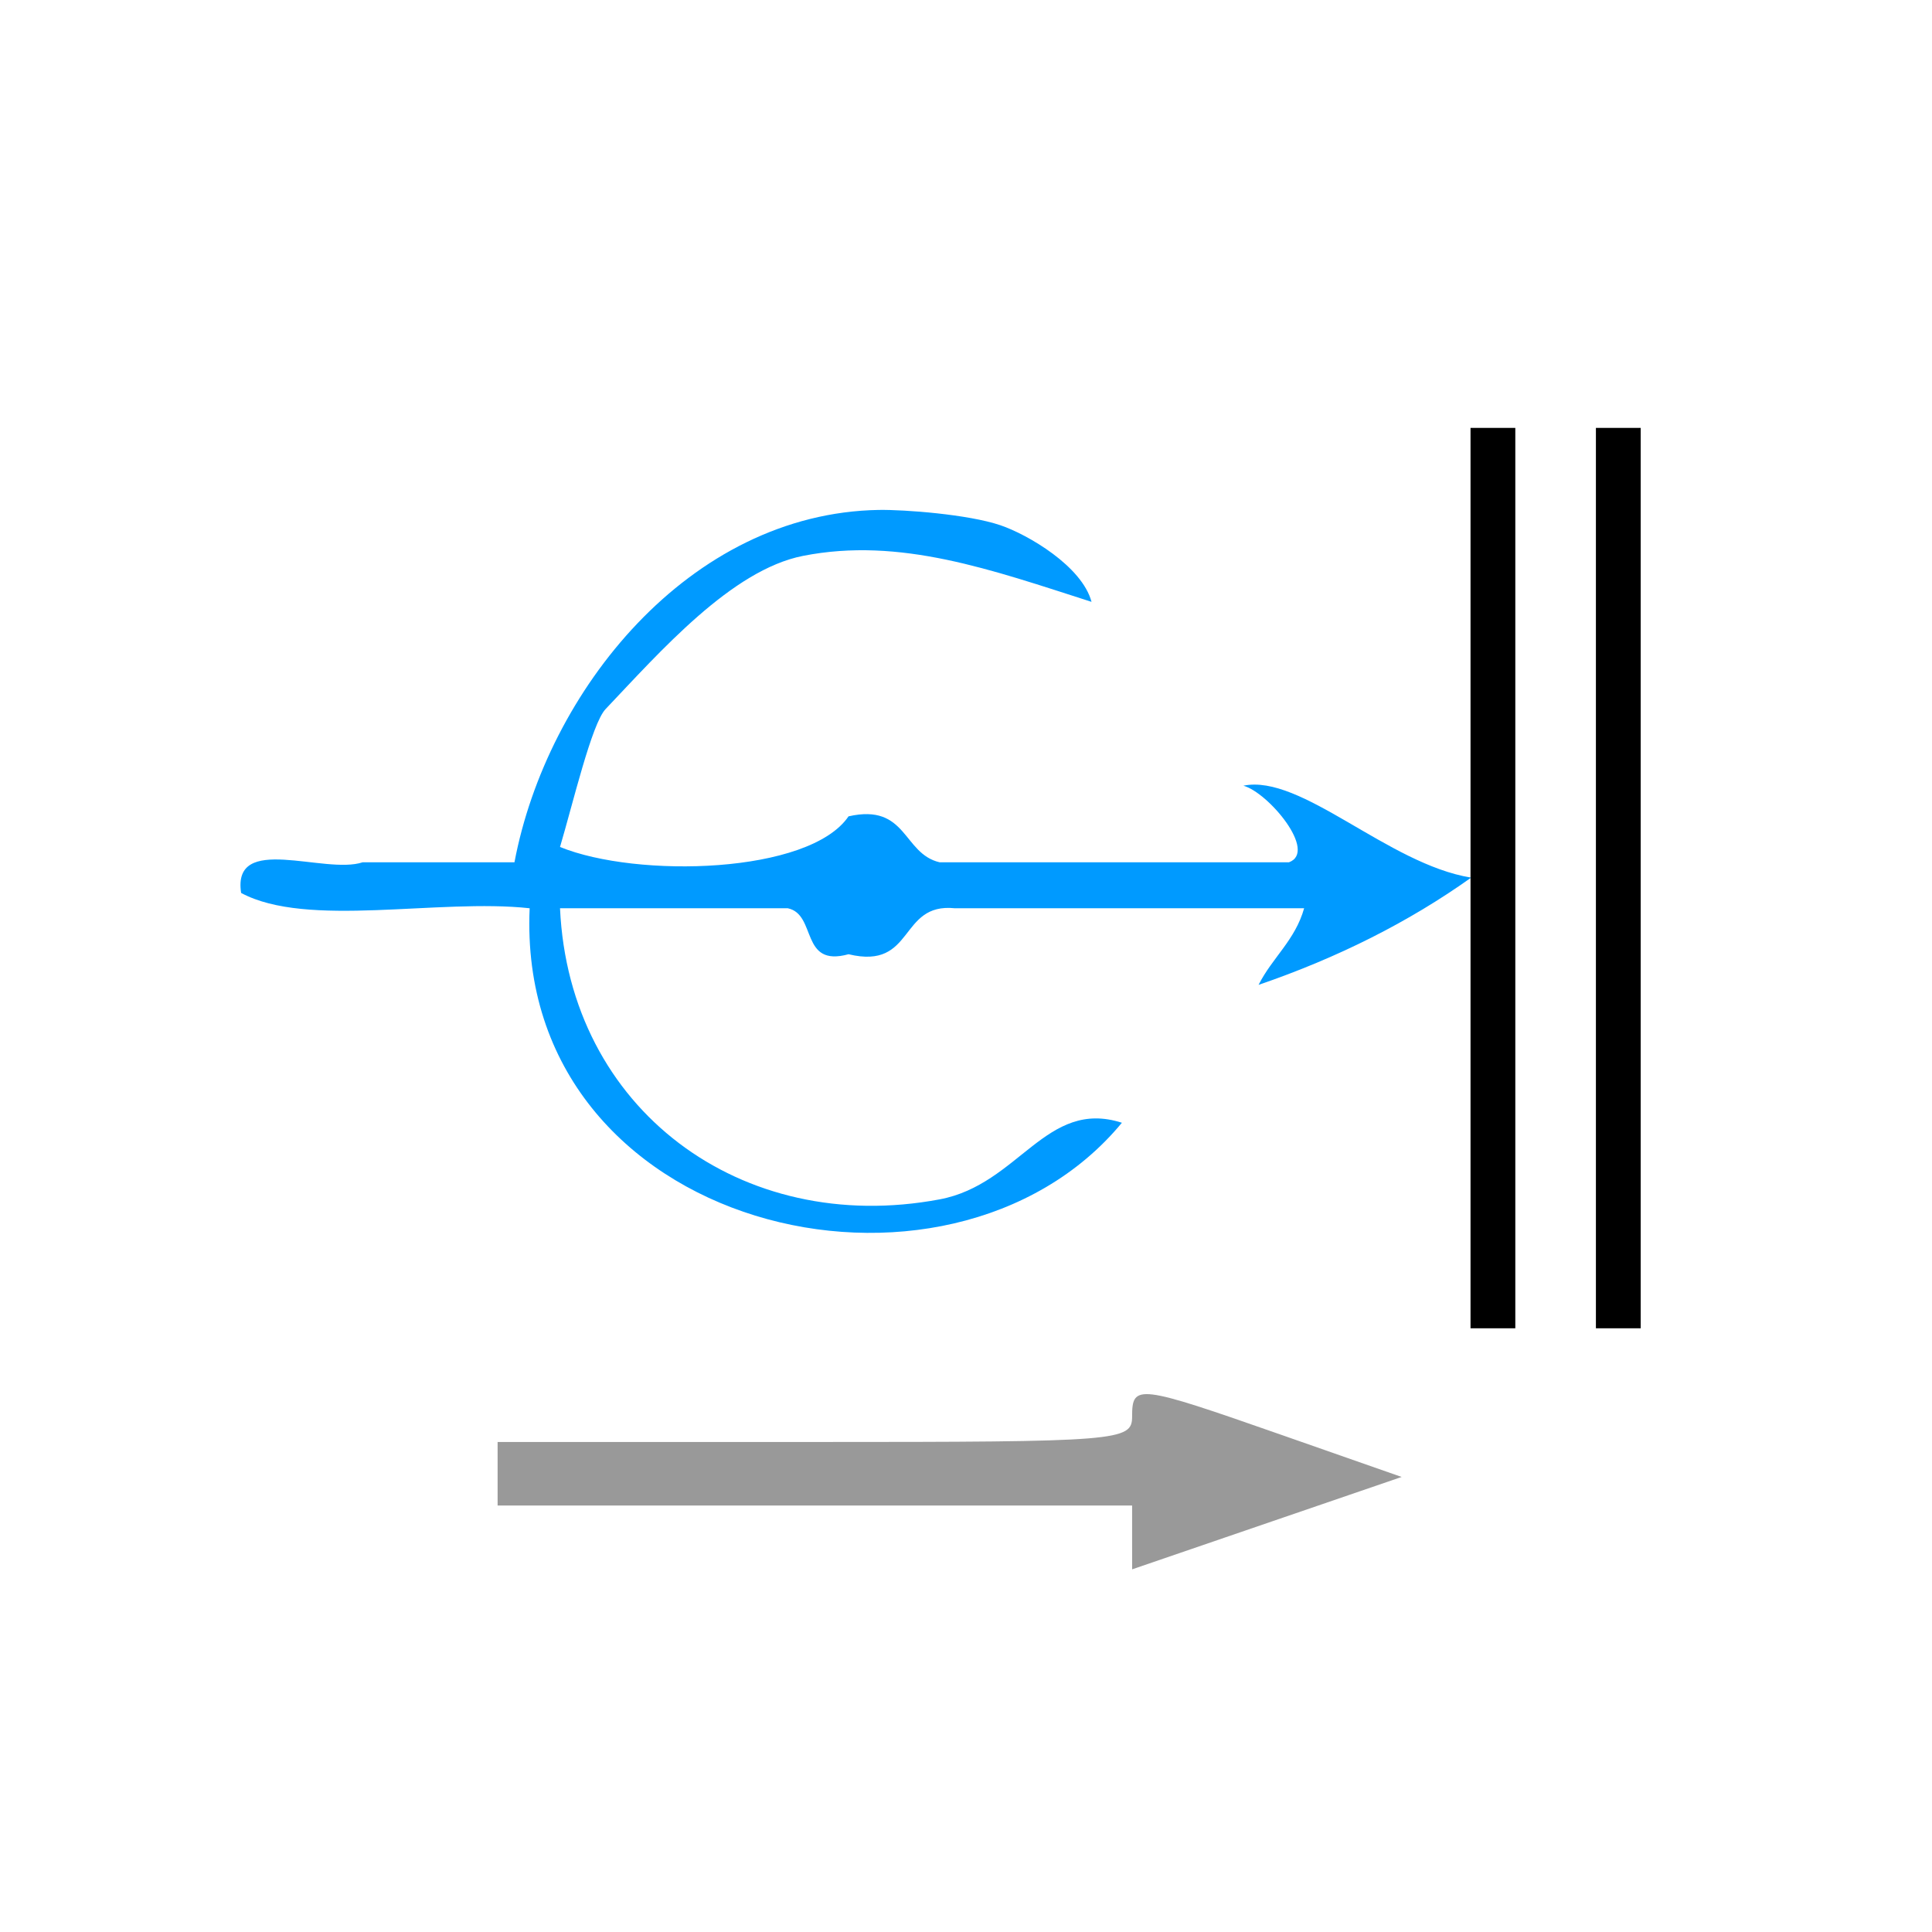
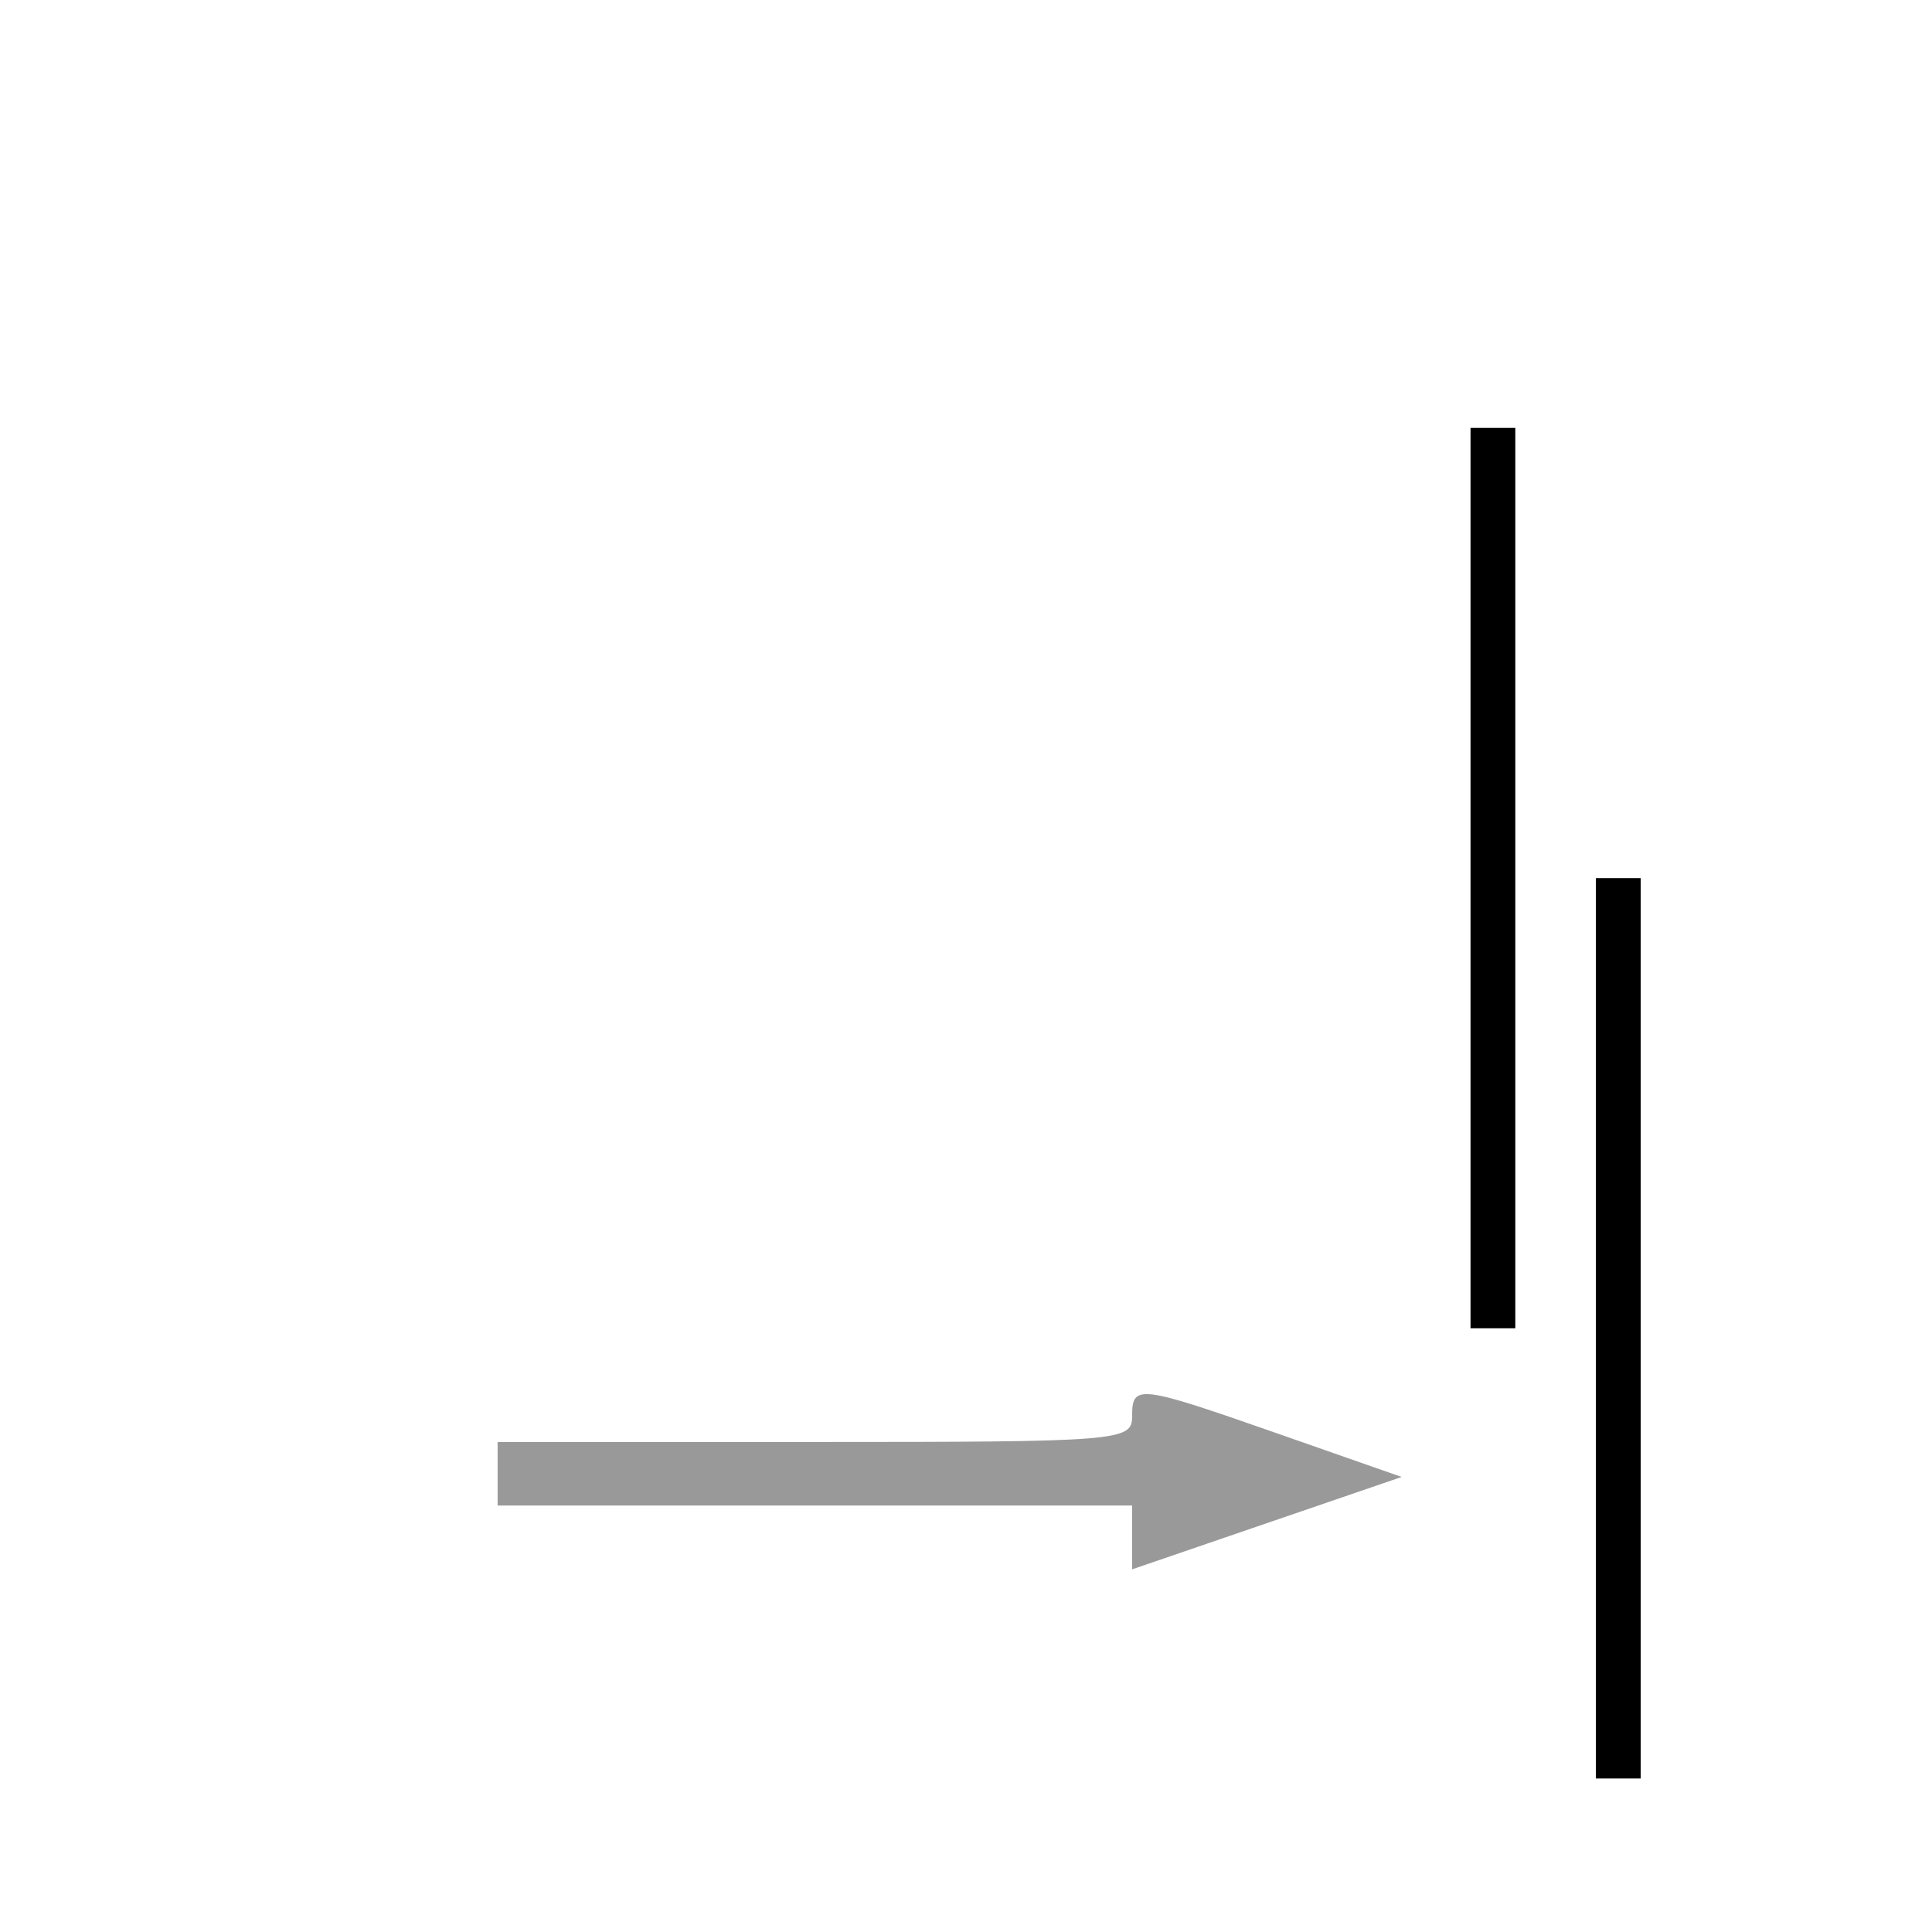
<svg xmlns="http://www.w3.org/2000/svg" xmlns:ns1="http://sodipodi.sourceforge.net/DTD/sodipodi-0.dtd" xmlns:ns2="http://www.inkscape.org/namespaces/inkscape" version="1.1" id="Calque_1" x="0px" y="0px" width="100px" height="100px" viewBox="0 0 100 100" style="enable-background:new 0 0 100 100;" xml:space="preserve" ns1:docname="unideo-01-die.svg" ns2:version="0.92.0 r15299">
  <defs id="defs13" />
  <ns1:namedview pagecolor="#ffffff" bordercolor="#666666" borderopacity="1" objecttolerance="10" gridtolerance="10" guidetolerance="10" ns2:pageopacity="0" ns2:pageshadow="2" ns2:window-width="1259" ns2:window-height="843" id="namedview11" showgrid="false" ns2:zoom="2.36" ns2:cx="11.838211" ns2:cy="50" ns2:window-x="293" ns2:window-y="83" ns2:window-maximized="0" ns2:current-layer="Calque_1" />
  <g id="g4493">
    <g ns2:transform-center-y="-1.2711864" ns2:transform-center-x="-55.084746" transform="matrix(0.786,0,0,0.793,4.998,5.453)" style="fill:#009aff;fill-opacity:1" id="g8">
      <g style="fill:#009aff;fill-opacity:1" id="g6">
        <g style="fill:#009aff;fill-opacity:1" id="g4">
-           <path ns2:connector-curvature="0" style="fill:#009aff;fill-opacity:1" id="path2" d="m 75.521,44.407 c 3.811,-0.785 9.524,5.123 15,6 -4.105,2.896 -8.775,5.226 -14,7 0.897,-1.768 2.413,-2.919 3,-5 -7.668,0 -15.334,0 -23,0 -3.717,-0.382 -2.614,4.052 -7.001,3 -3.21,0.877 -2.072,-2.594 -4,-3 -5,0 -10,0 -15,0 0.607,13.113 11.94,21.433 25.001,19 5.237,-0.976 6.997,-6.592 12,-5 -11.446,13.725 -39.944,7.108 -39.001,-14 -6.012,-0.653 -14.649,1.316 -19,-1 -0.61,-3.943 5.49,-1.176 8,-2 3.333,0 6.667,0 10,0 2.125,-11.147 11.492,-22.793 24,-23 1.658,-0.026 5.872,0.285 8.001,1 1.802,0.605 5.377,2.674 6,5 -6.565,-2.083 -12.596,-4.252 -19.001,-3 -4.705,0.92 -9.413,6.257 -13,10 -0.913,0.953 -2.152,6.172 -3,9 5.072,2.048 16.413,1.766 19,-2 3.869,-0.868 3.559,2.442 6.001,3 7.666,0 15.332,0 23,0 1.903,-0.696 -1.353,-4.552 -3,-5 z" />
-         </g>
+           </g>
      </g>
    </g>
-     <path ns2:connector-curvature="0" id="path836" d="M 76.114,45.45 V 22.148 h 1.159 1.159 v 23.302 23.302 H 77.273 76.114 Z m 6.49,0 V 22.148 h 1.159 1.159 v 23.302 23.302 H 83.763 82.604 Z" style="fill:#000000;stroke-width:0.445" />
+     <path ns2:connector-curvature="0" id="path836" d="M 76.114,45.45 V 22.148 h 1.159 1.159 v 23.302 23.302 H 77.273 76.114 Z m 6.49,0 h 1.159 1.159 v 23.302 23.302 H 83.763 82.604 Z" style="fill:#000000;stroke-width:0.445" />
    <path ns2:connector-curvature="0" id="path28" d="m 58.598,79.577 v -1.652 h -16.421 -16.421 v -1.644 -1.644 h 16.421 c 15.777,0 16.421,-0.052 16.421,-1.315 0,-1.695 0.275,-1.662 7.7,0.937 l 6.251,2.188 -6.975,2.391 -6.975,2.391 z" style="fill:#999999;stroke-width:0.797" />
  </g>
</svg>